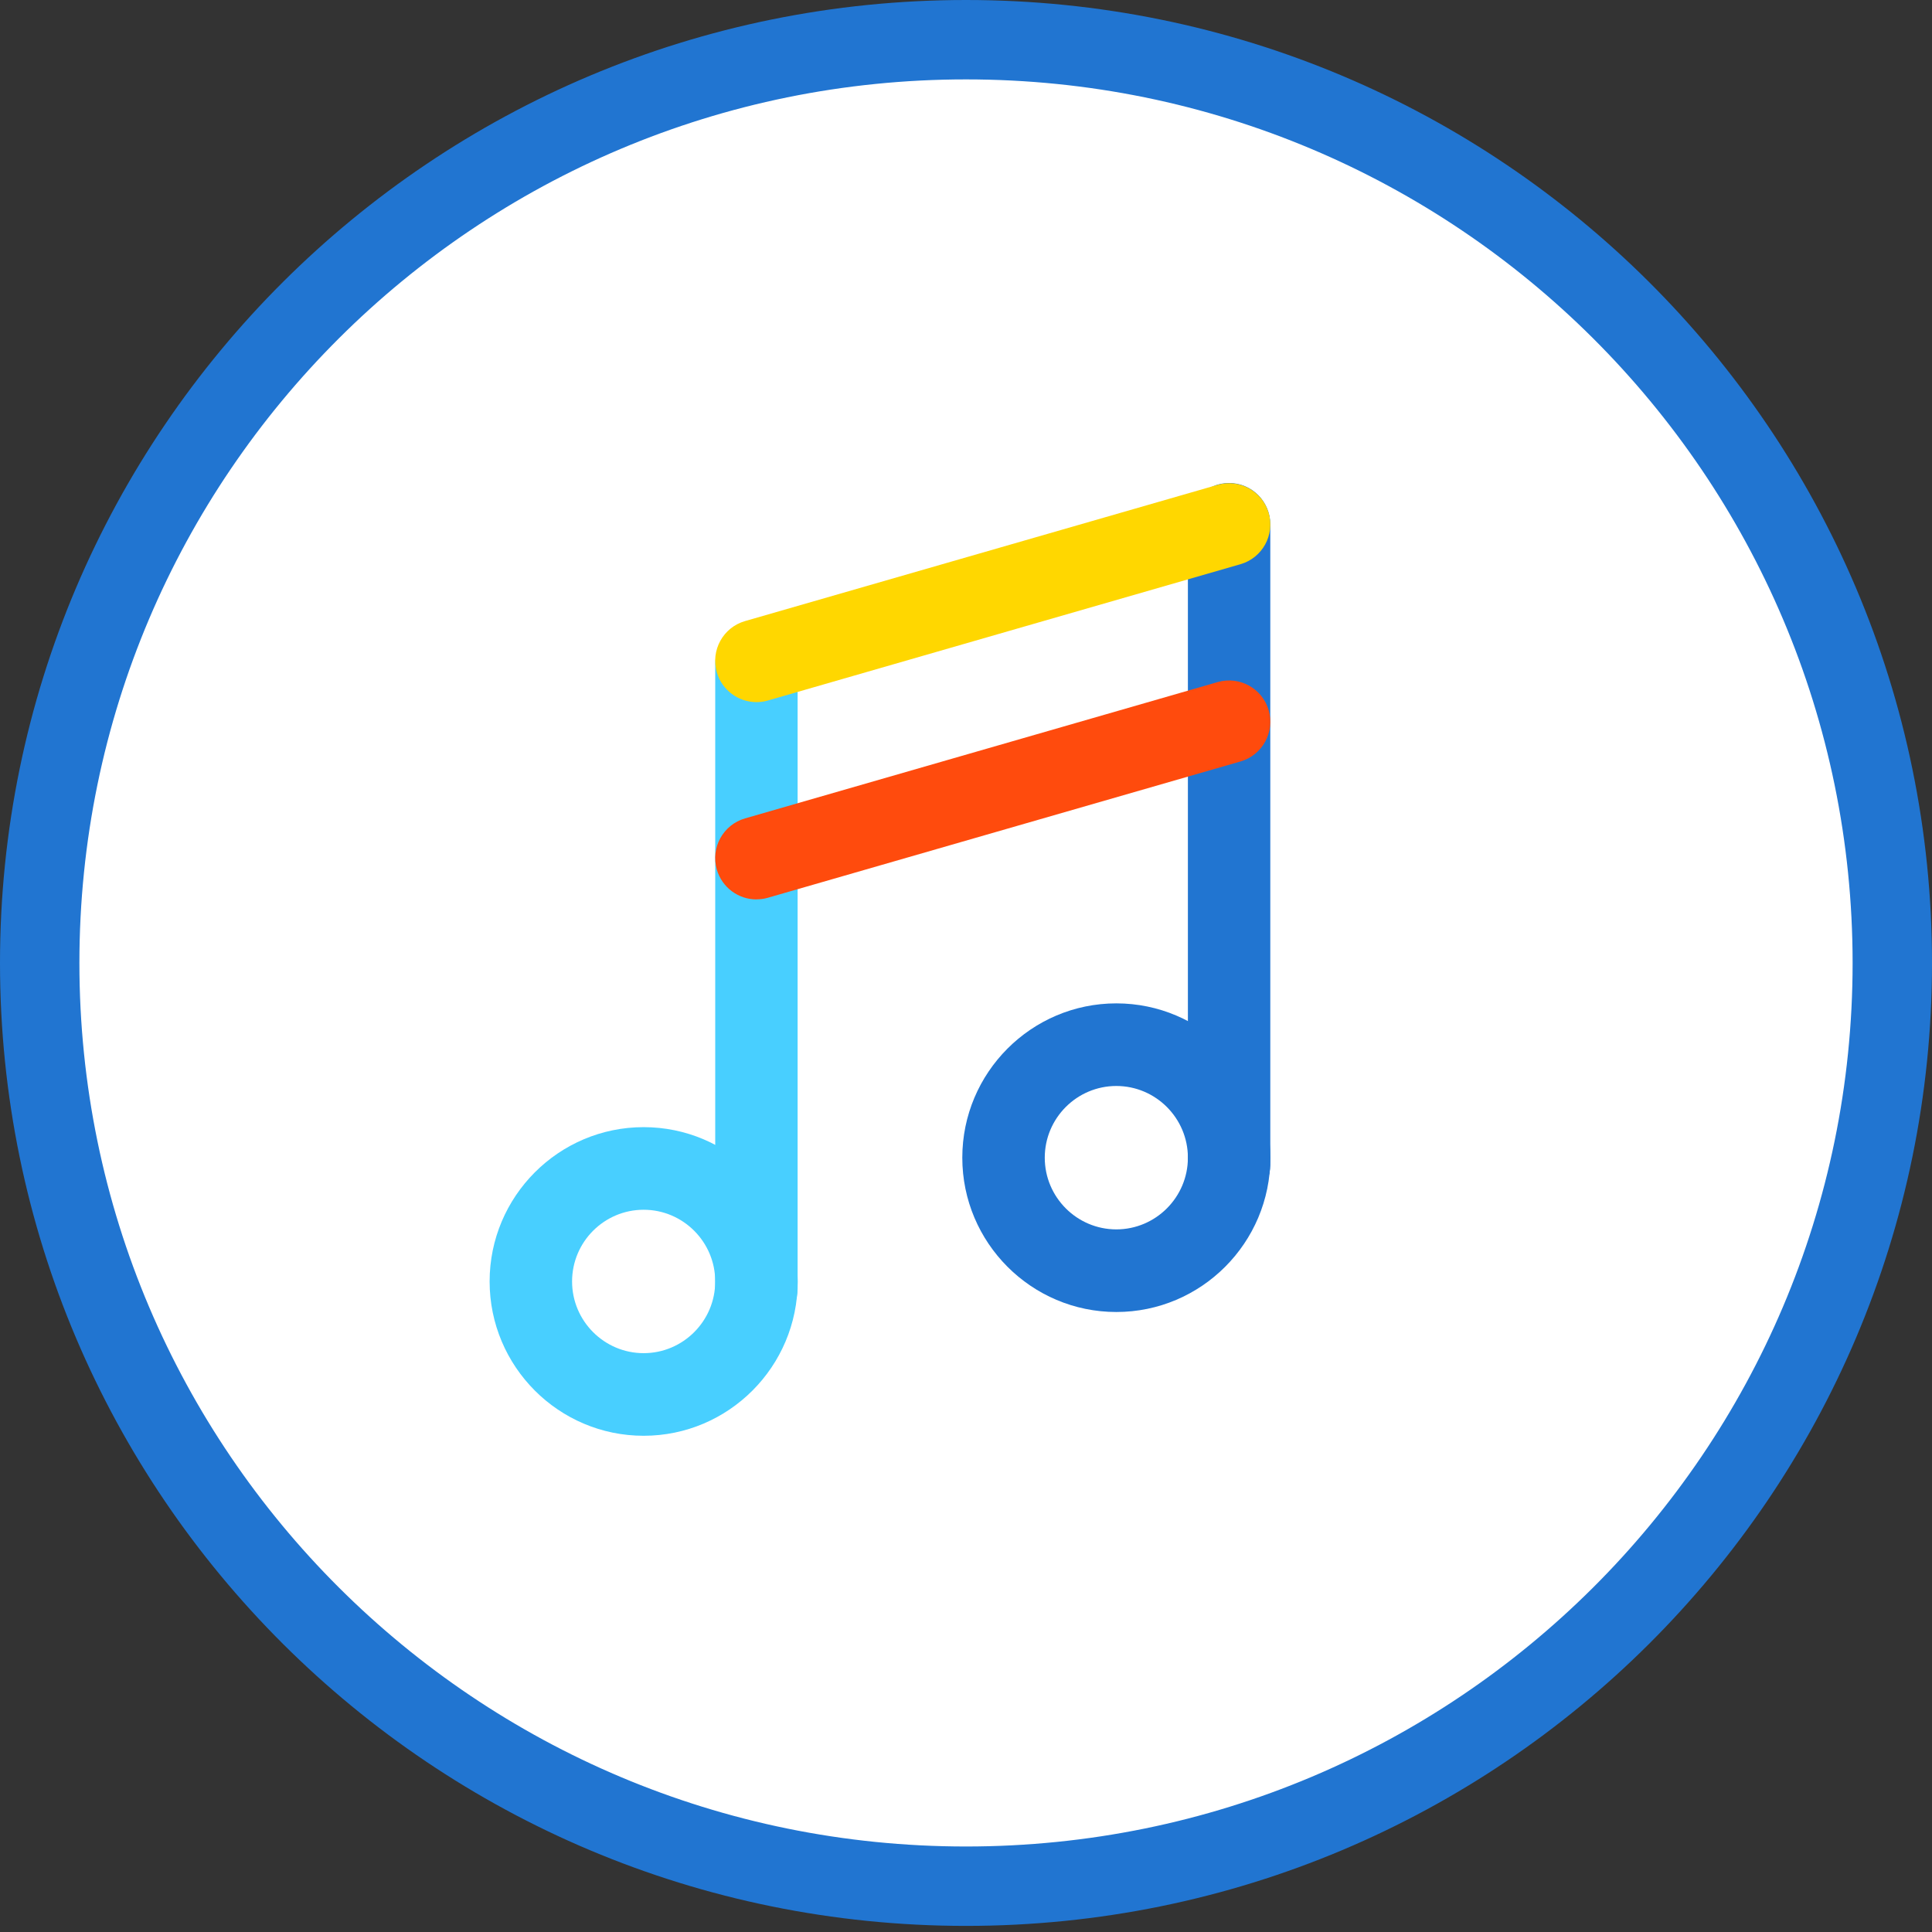
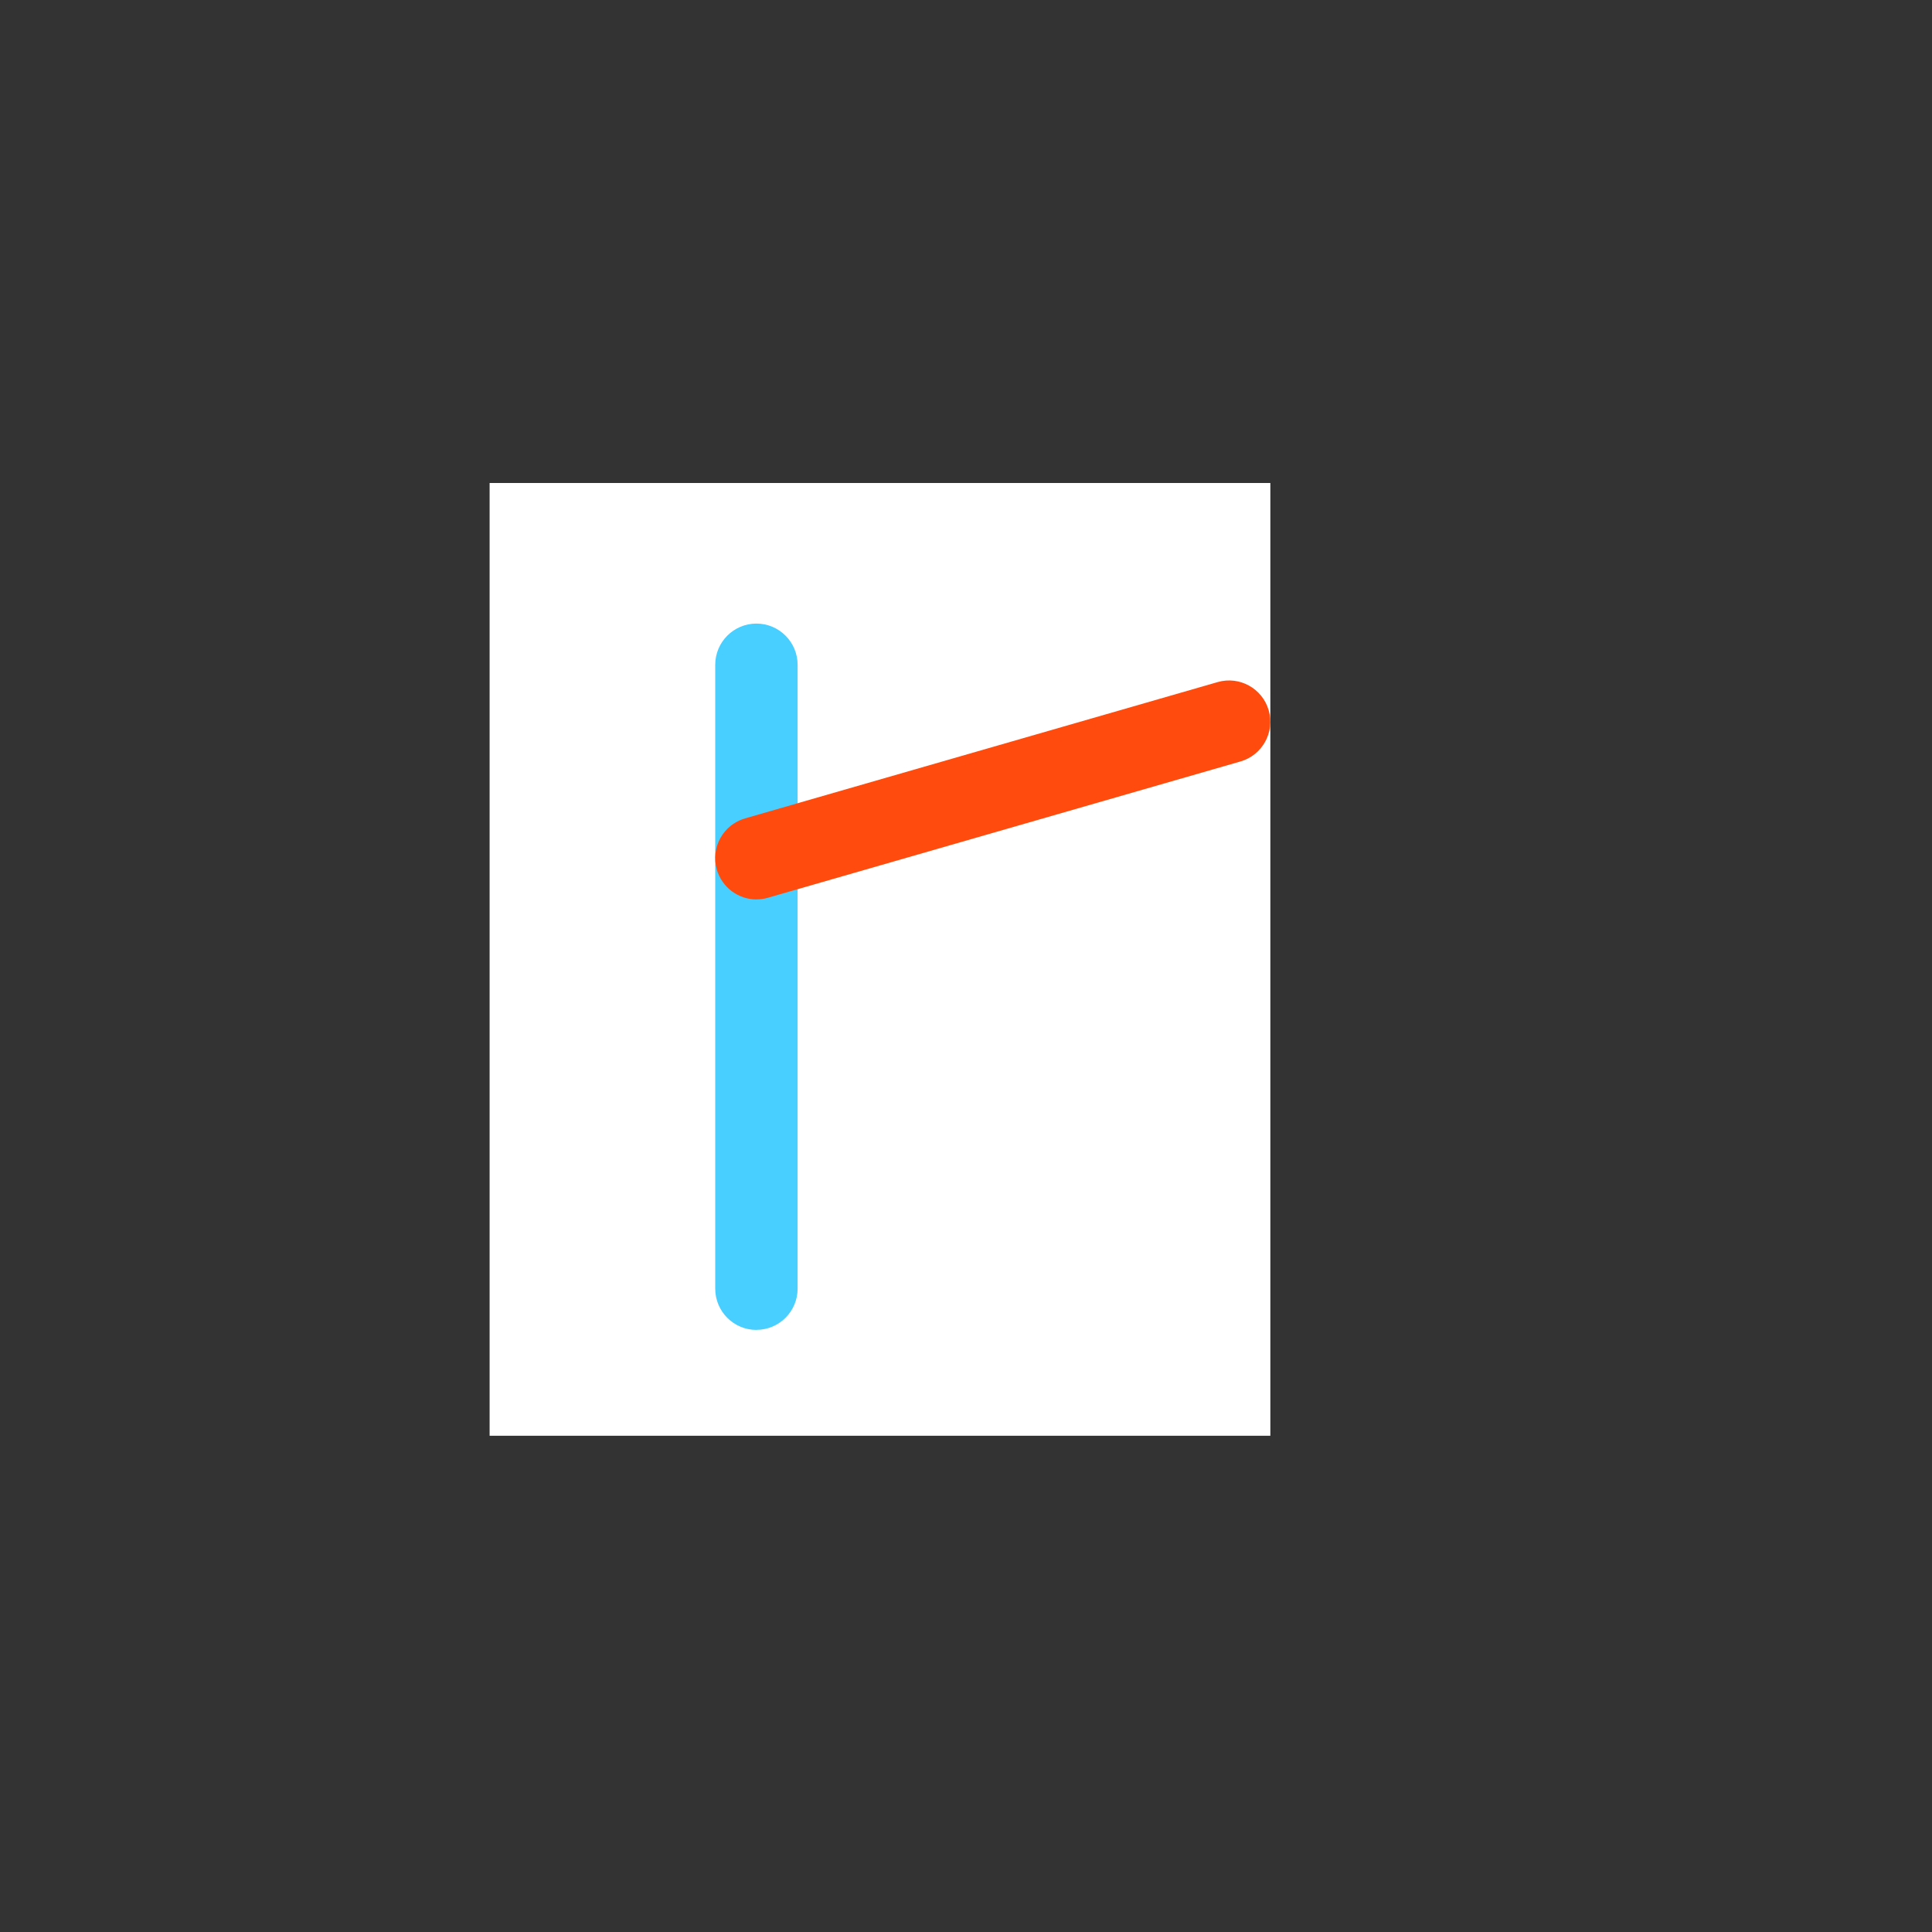
<svg xmlns="http://www.w3.org/2000/svg" width="292" height="292" viewBox="0 0 292 292" fill="none">
  <rect x="0" y="0" width="292" height="292" fill="#333333" stroke="none" />
-   <path d="M286.001 145.538C286.001 222.585 223.339 285.077 146 285.077C68.662 285.077 6 222.585 6 145.538C6 68.491 68.662 6 146 6C223.339 6 286.001 68.491 286.001 145.538Z" fill="white" stroke="#2175D1" stroke-width="12" />
  <g clip-path="url(#clip0_4109_6230)">
    <rect width="118" height="144" transform="translate(74 73)" fill="white" />
-     <path d="M97.28 217.001C84.443 217.001 74 206.538 74 193.678C74 180.818 84.443 170.355 97.28 170.355C110.116 170.355 120.56 180.818 120.56 193.678C120.56 206.538 110.116 217.001 97.28 217.001ZM97.28 182.841C91.311 182.841 86.463 187.707 86.463 193.678C86.463 199.649 91.32 204.515 97.28 204.515C103.24 204.515 108.097 199.649 108.097 193.678C108.097 187.707 103.24 182.841 97.28 182.841Z" fill="#48CFFF" />
    <path d="M114.325 201.003C110.882 201.003 108.098 198.205 108.098 194.764V100.484C108.098 97.035 110.891 94.246 114.325 94.246C117.758 94.246 120.551 97.044 120.551 100.484V194.756C120.551 198.205 117.758 200.994 114.325 200.994V201.003Z" fill="#48CFFF" />
-     <path d="M168.721 198.294C155.885 198.294 145.441 187.831 145.441 174.971C145.441 162.111 155.885 151.648 168.721 151.648C181.558 151.648 192.001 162.111 192.001 174.971C192.001 187.831 181.558 198.294 168.721 198.294ZM168.721 164.134C162.752 164.134 157.904 169 157.904 174.971C157.904 180.942 162.761 185.808 168.721 185.808C174.681 185.808 179.538 180.942 179.538 174.971C179.538 169 174.681 164.134 168.721 164.134Z" fill="#2175D1" />
-     <path d="M185.764 182.297C182.321 182.297 179.537 179.498 179.537 176.058V79.238C179.537 75.79 182.33 73 185.764 73C189.198 73 191.991 75.798 191.991 79.238V176.049C191.991 179.498 189.198 182.288 185.764 182.288V182.297Z" fill="#2175D1" />
-     <path d="M114.323 106.117C111.619 106.117 109.128 104.334 108.336 101.598C107.384 98.283 109.297 94.825 112.597 93.872L184.038 73.276C187.347 72.323 190.798 74.239 191.75 77.545C192.702 80.86 190.789 84.318 187.489 85.272L116.049 105.876C115.471 106.046 114.892 106.117 114.323 106.117Z" fill="#FFD700" />
    <path d="M114.323 135.938C111.619 135.938 109.128 134.156 108.336 131.42C107.384 128.105 109.297 124.647 112.597 123.693L184.038 103.089C187.347 102.135 190.798 104.051 191.75 107.358C192.702 110.673 190.789 114.131 187.489 115.084L116.049 135.689C115.471 135.858 114.892 135.929 114.323 135.929V135.938Z" fill="#FF4B0D" />
  </g>
  <defs>
    <clipPath id="clip0_4109_6230">
      <rect width="118" height="144" fill="white" transform="translate(74 73)" />
    </clipPath>
  </defs>
</svg>